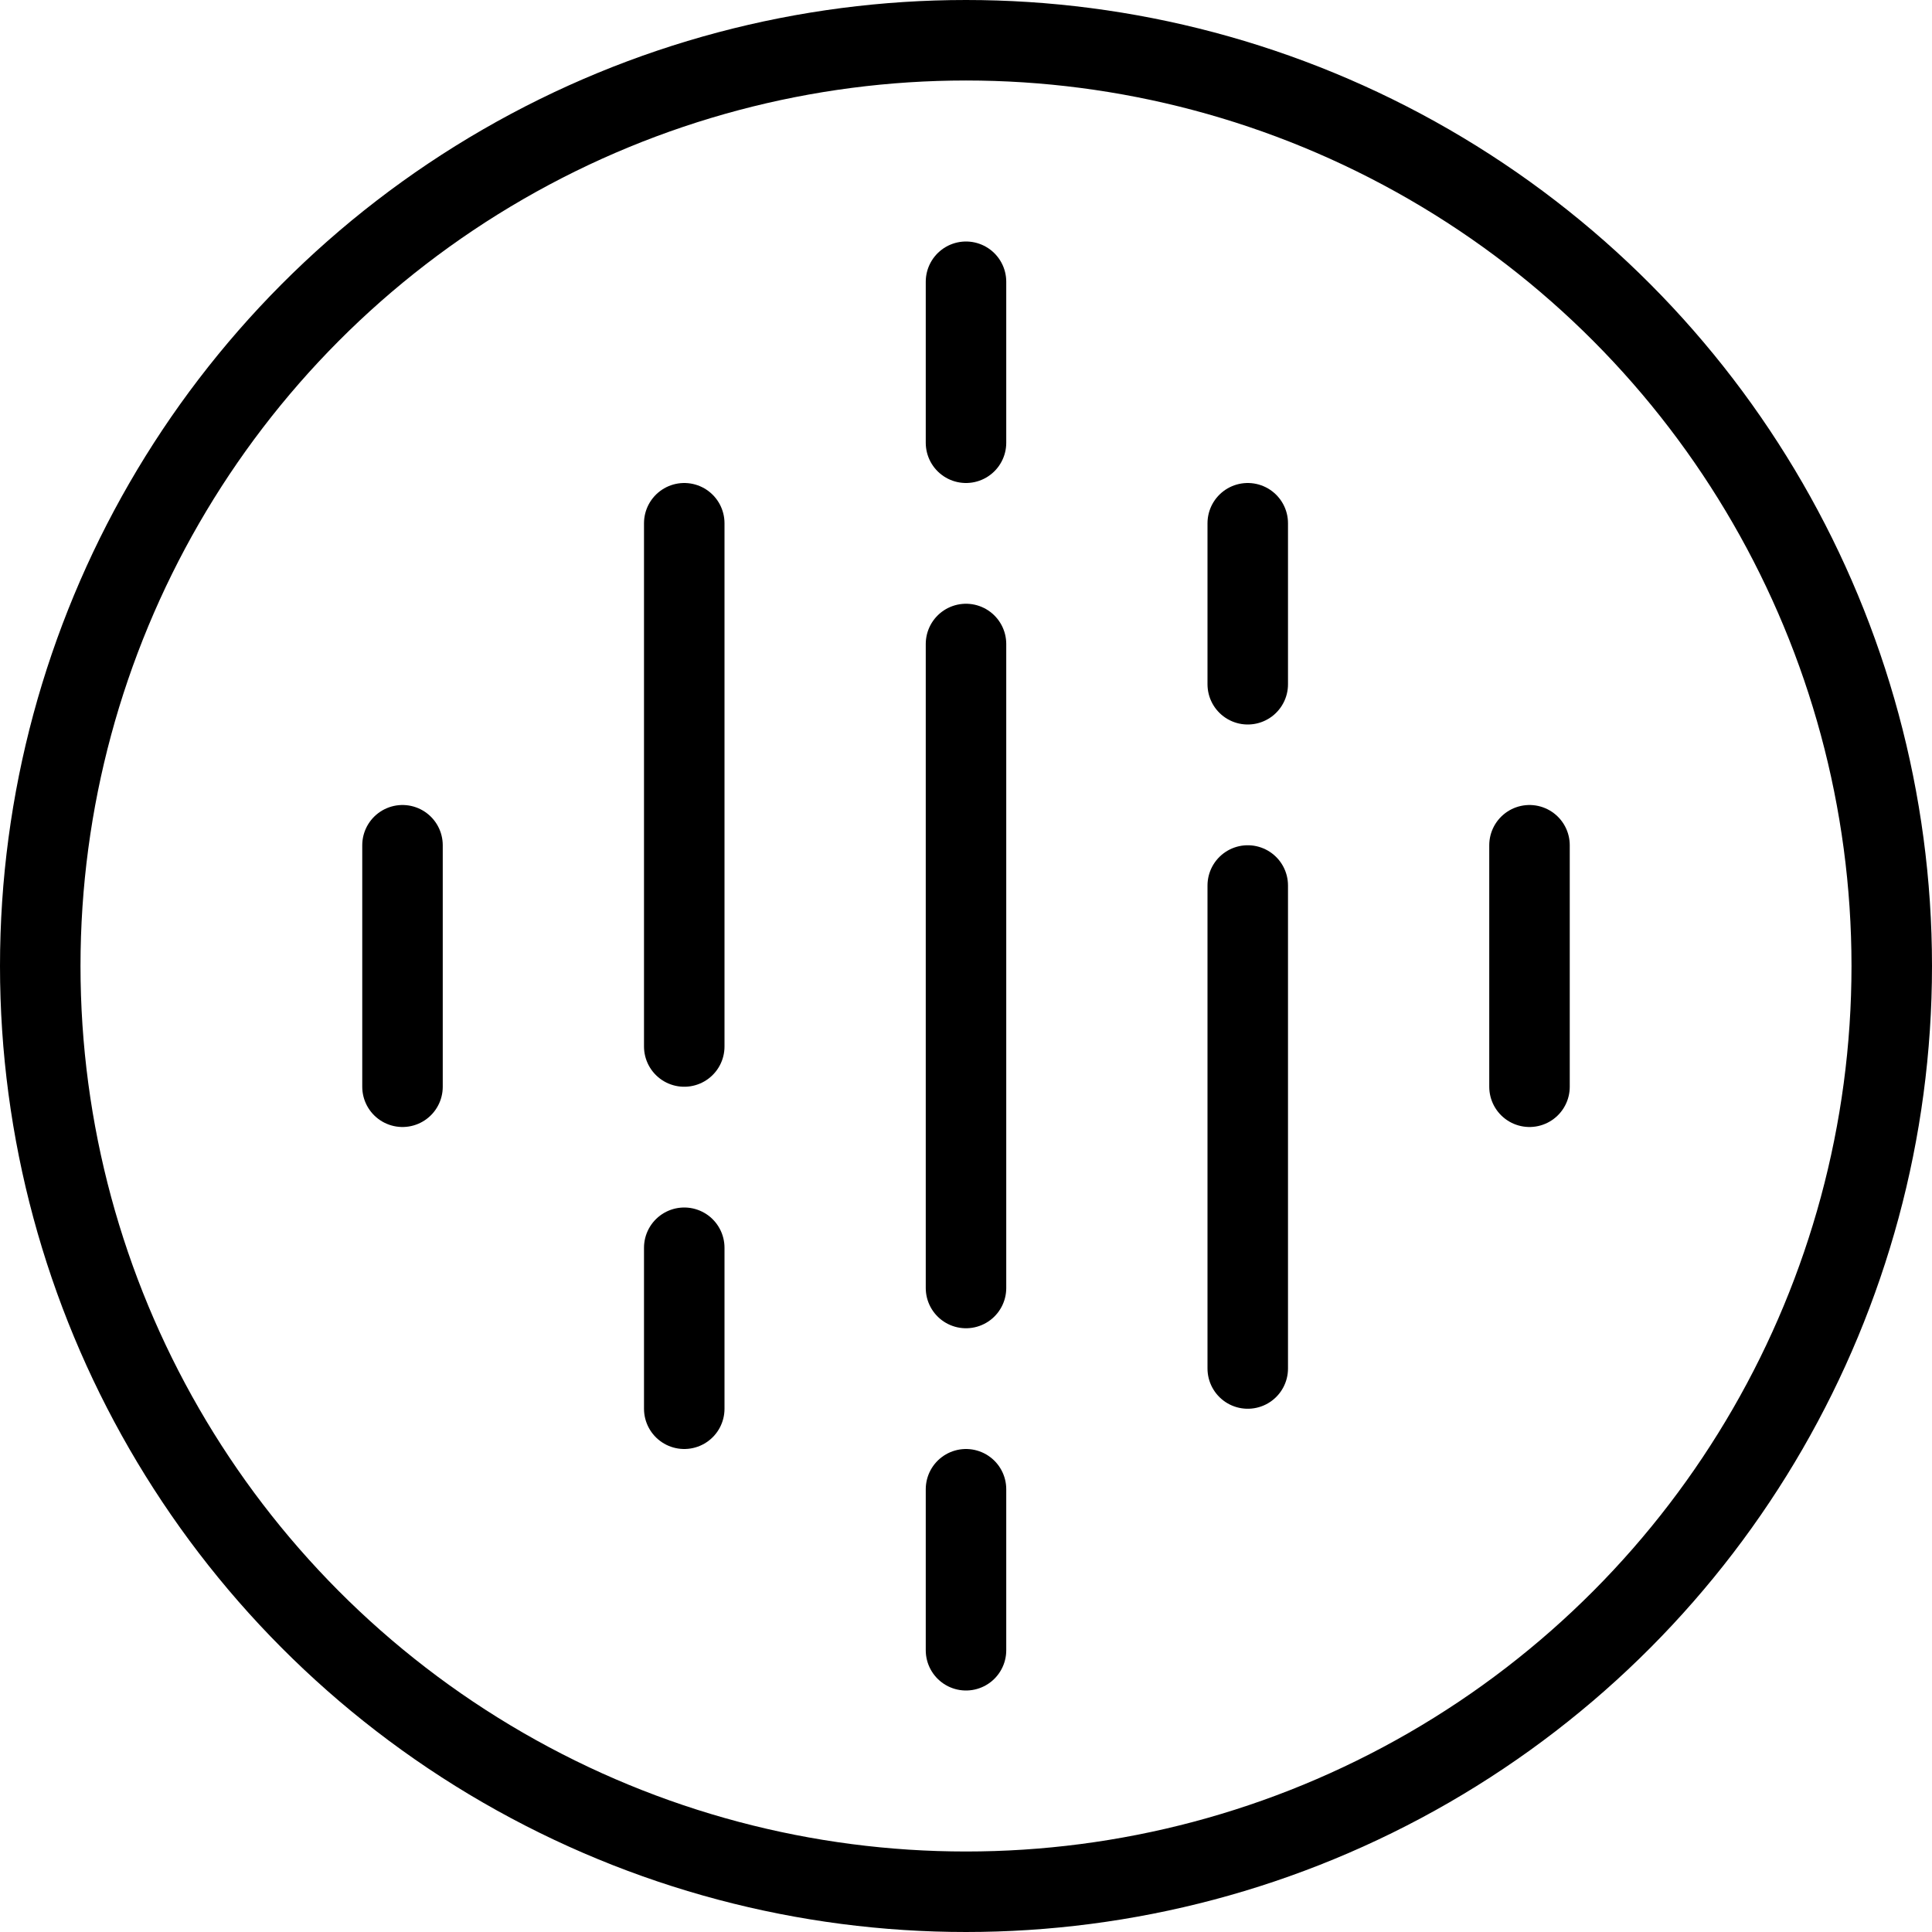
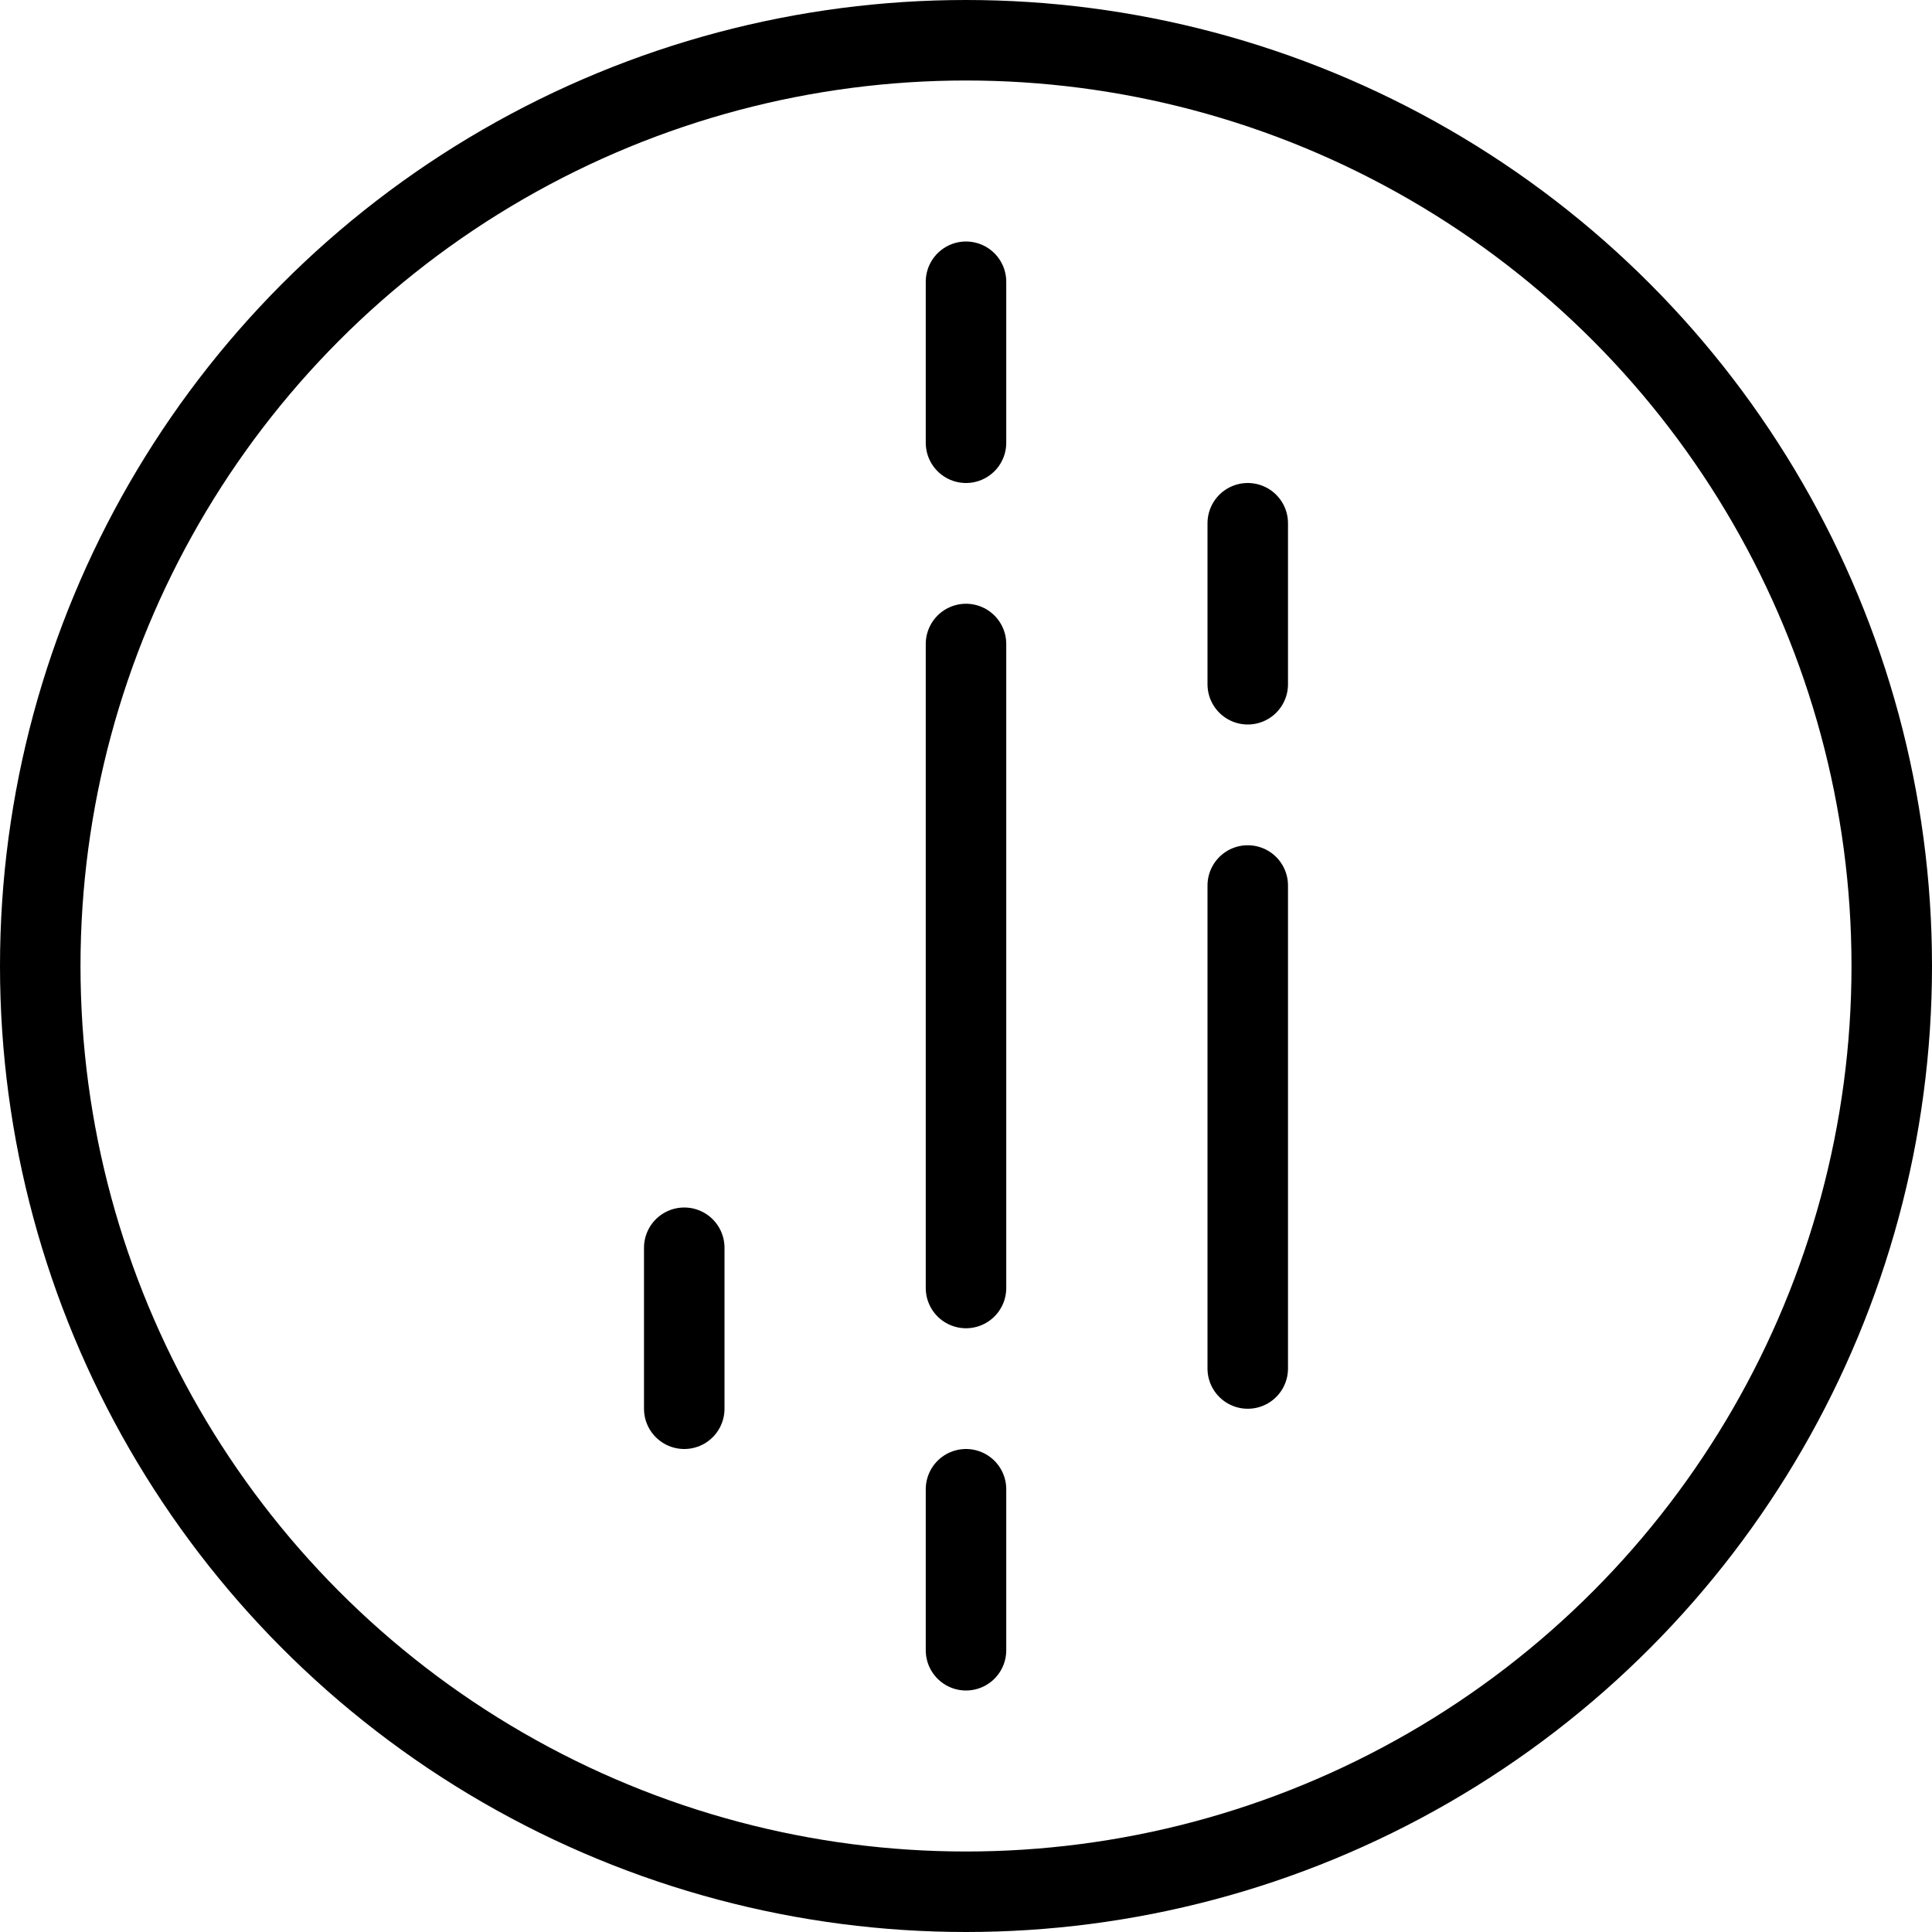
<svg xmlns="http://www.w3.org/2000/svg" viewBox="0 0 24 24">
  <g transform="matrix(1,0,0,1,0,0)">
    <defs>
      <style>.a{fill:none;stroke:#000000;stroke-linecap:round;stroke-linejoin:round;}</style>
    </defs>
    <title>google-poscast-2</title>
    <line class="a" x1="12" y1="3.5" x2="12" y2="5.5" />
    <line class="a" x1="12" y1="18.5" x2="12" y2="20.5" />
    <line class="a" x1="12" y1="8" x2="12" y2="16" />
-     <line class="a" x1="5" y1="13.5" x2="5" y2="10.5" />
    <line class="a" x1="8.5" y1="17.5" x2="8.5" y2="15.5" />
-     <line class="a" x1="8.5" y1="13" x2="8.5" y2="6.5" />
-     <line class="a" x1="19" y1="13.5" x2="19" y2="10.5" />
    <line class="a" x1="15.5" y1="6.5" x2="15.5" y2="8.5" />
    <line class="a" x1="15.5" y1="11" x2="15.5" y2="17" />
    <circle class="a" cx="12" cy="12" r="11.5" />
  </g>
</svg>